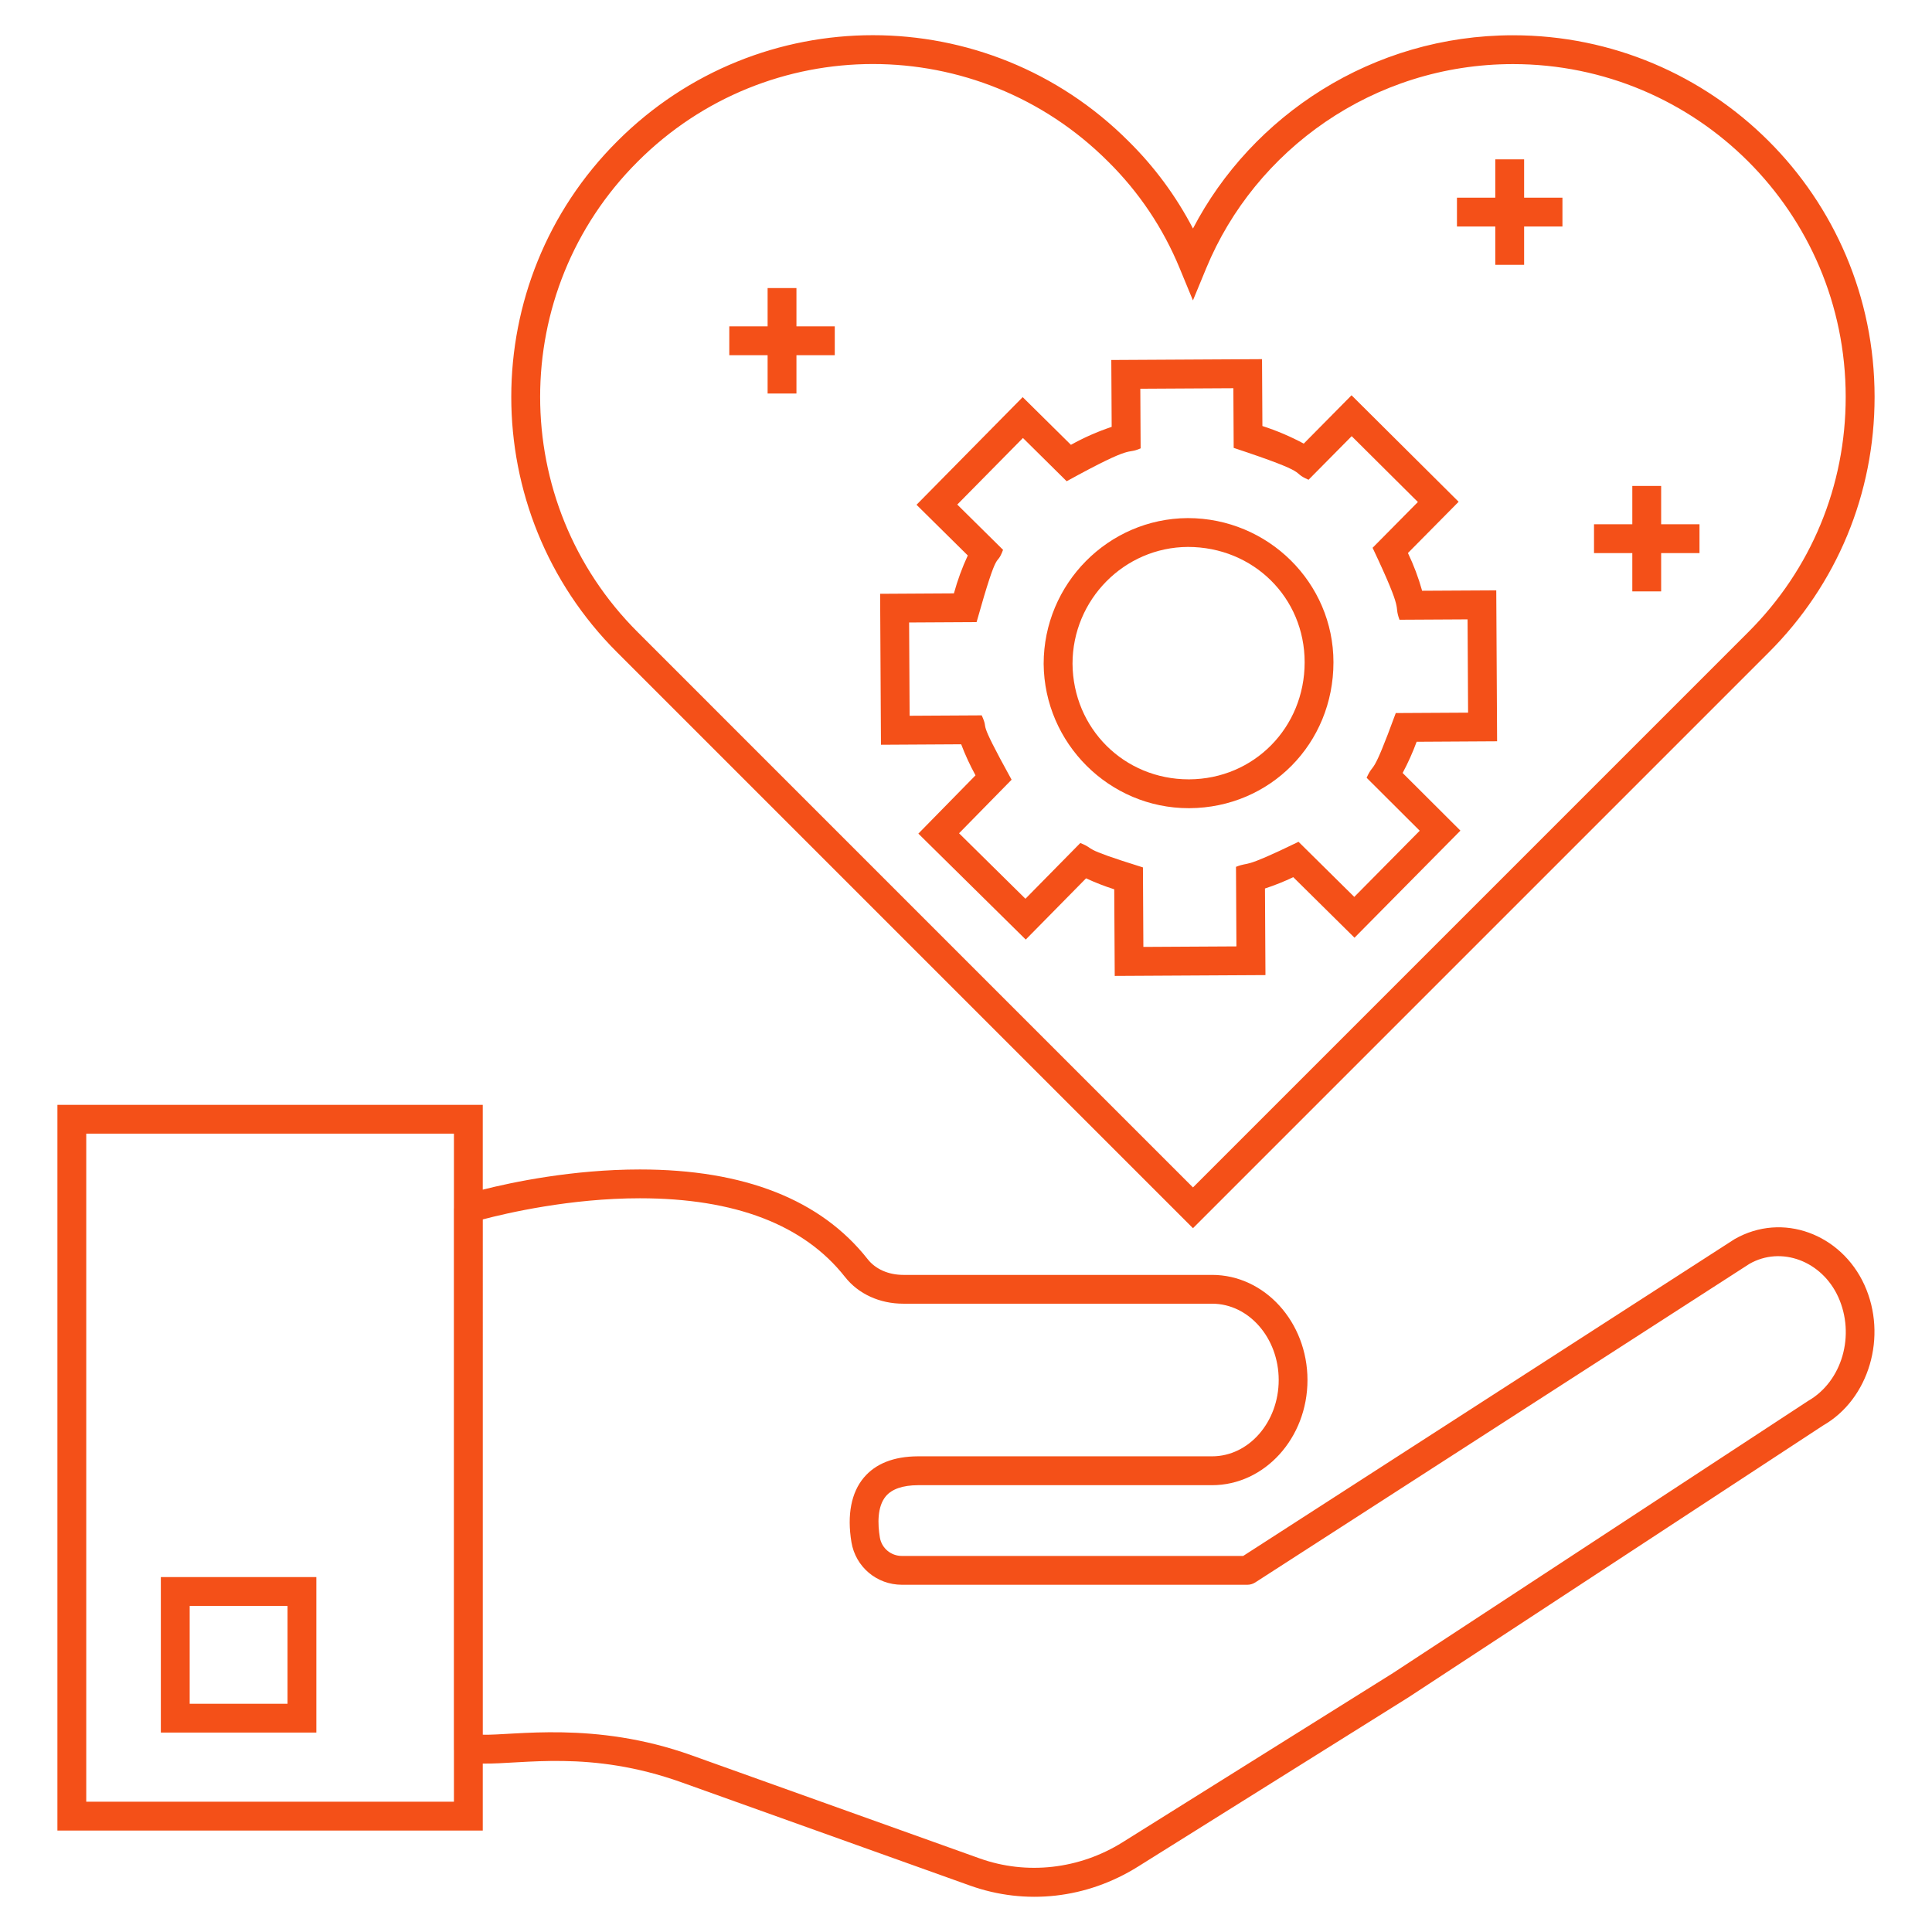
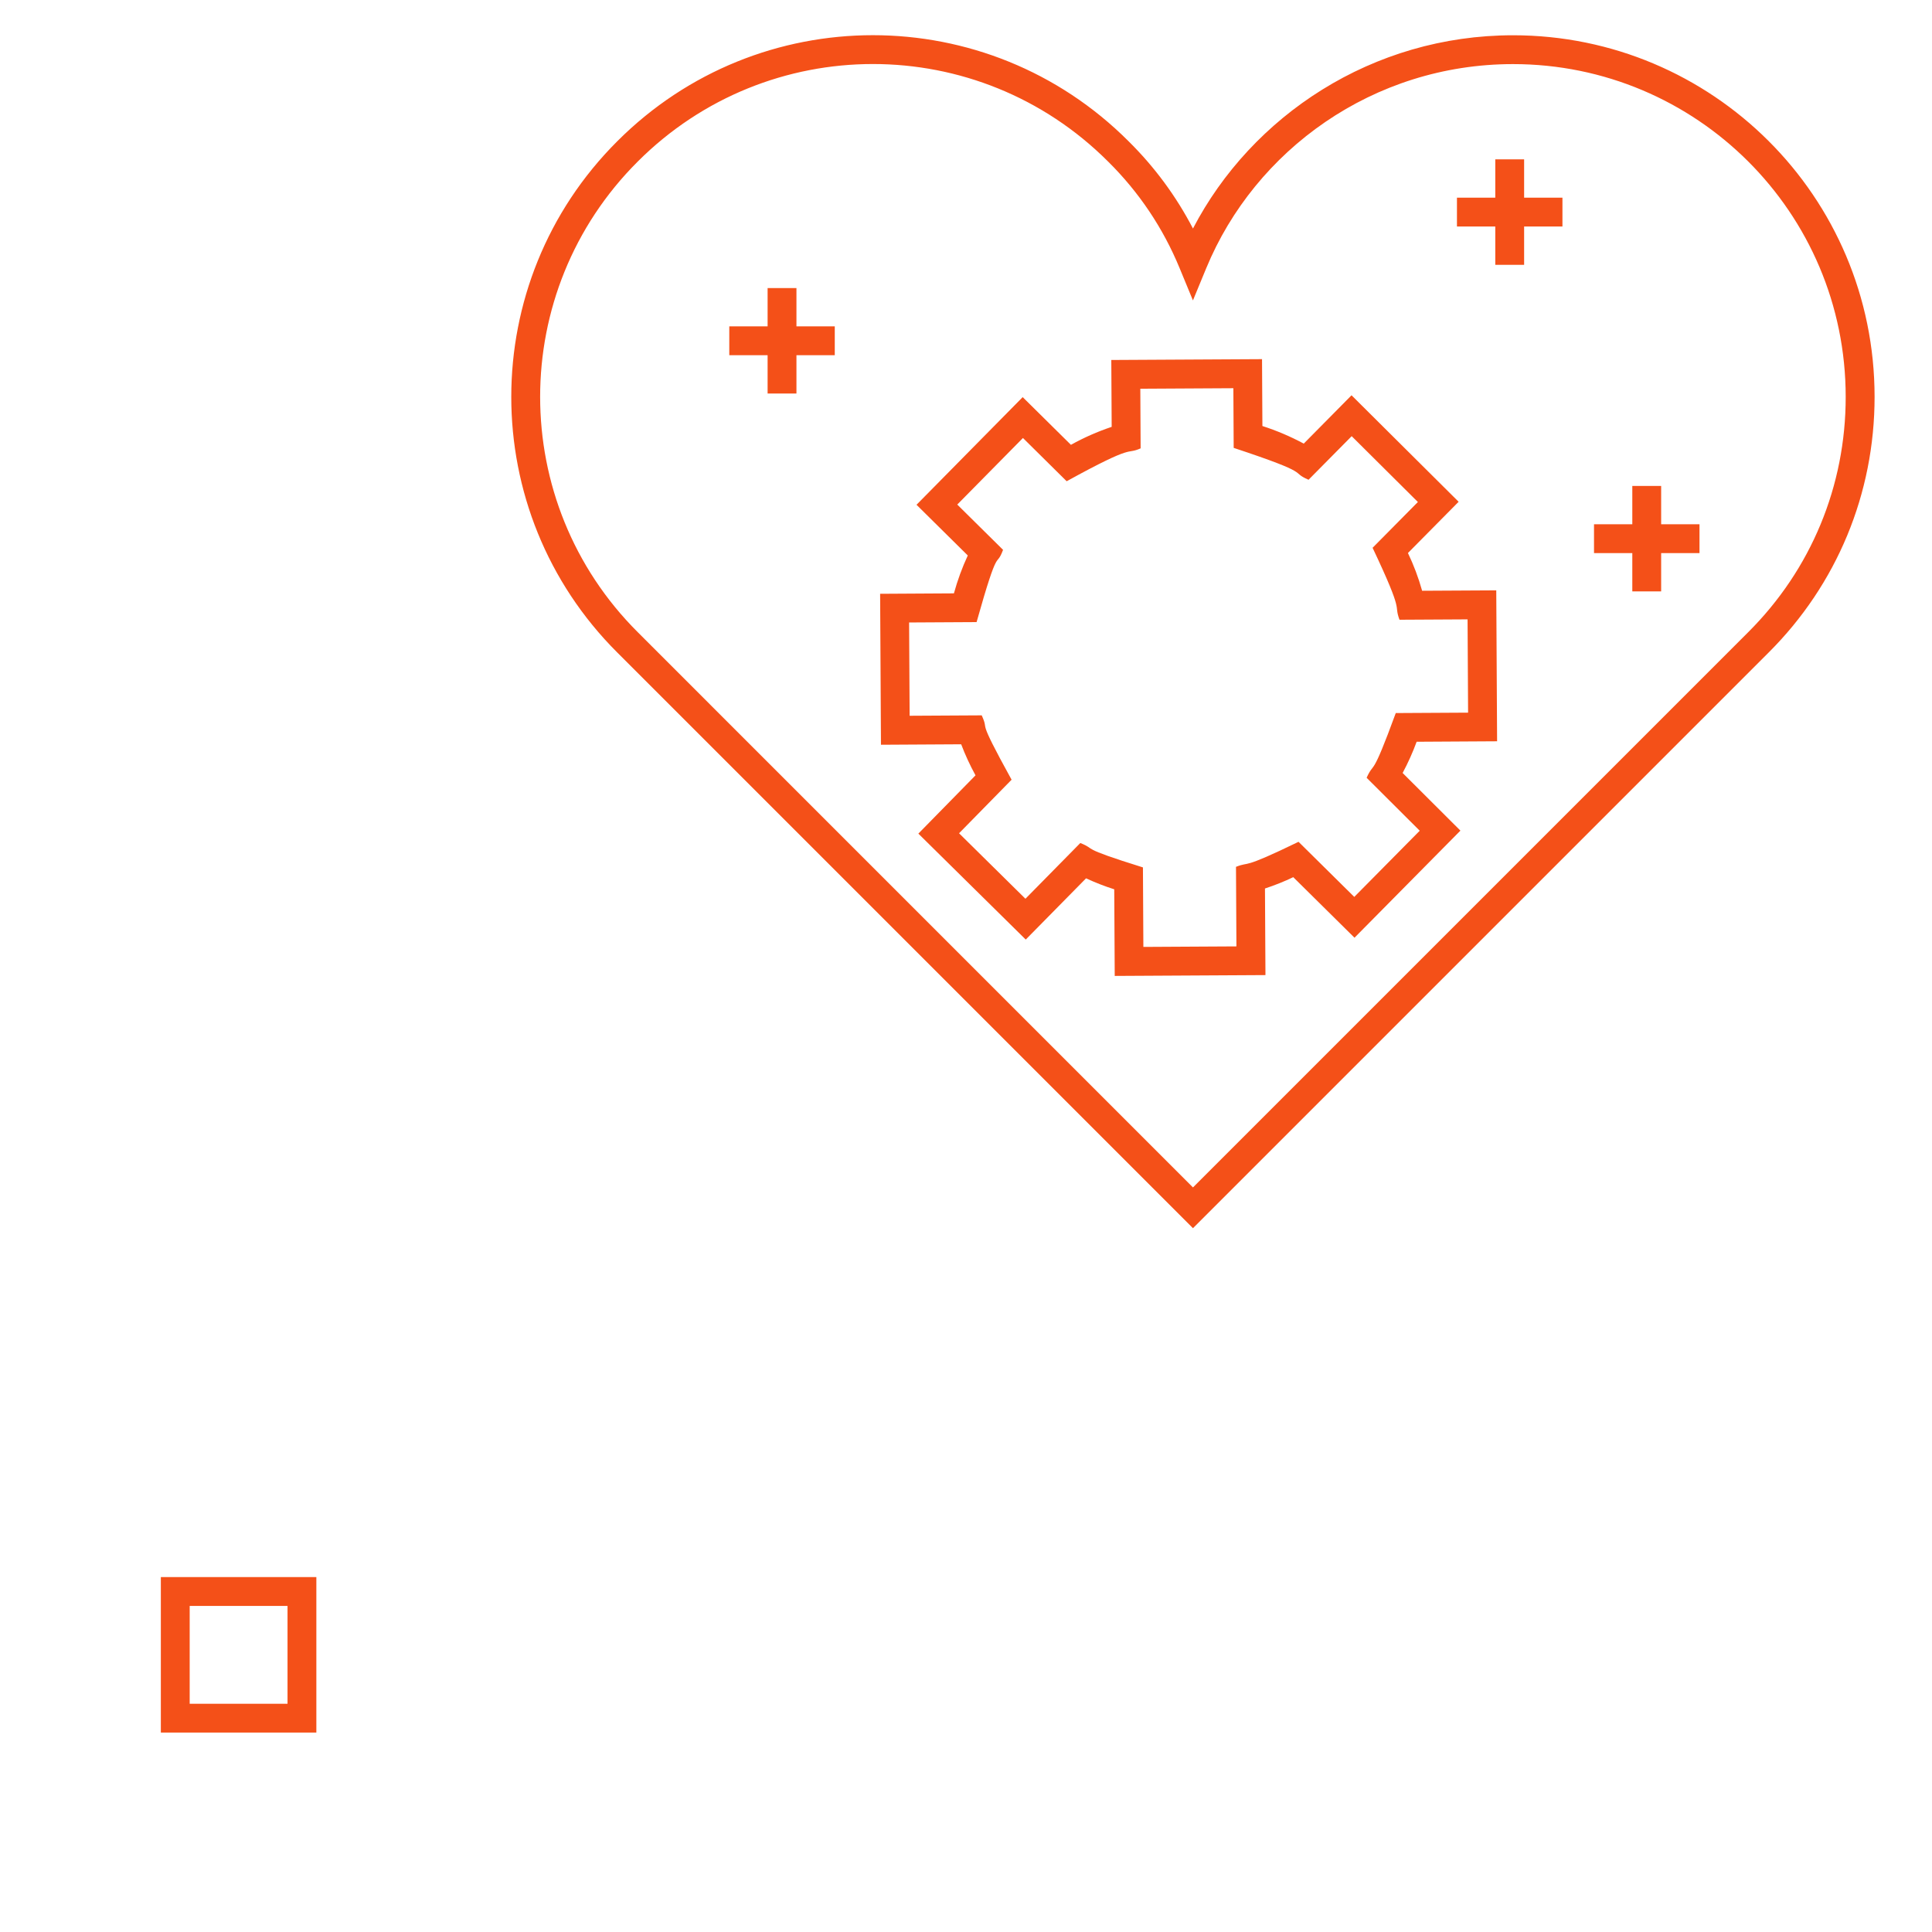
<svg xmlns="http://www.w3.org/2000/svg" height="100px" width="100px" fill="#f45018" version="1.1" x="0px" y="0px" viewBox="0 0 67 67" enable-background="new 0 0 67 67" xml:space="preserve">
  <g>
    <path d="M51.918,25.707l-0.029-5.234l-2.571,0.014   c-0.128-0.457-0.293-0.894-0.492-1.309l1.758-1.777l-3.714-3.693l-1.657,1.676   c-0.462-0.248-0.942-0.452-1.434-0.61l-0.013-2.319l-5.227,0.029l0.013,2.319   c-0.496,0.166-0.968,0.375-1.413,0.623l-1.673-1.654l-3.682,3.733l1.778,1.758   c-0.192,0.413-0.354,0.853-0.481,1.314l-2.559,0.015l0.029,5.235l2.782-0.016   c0.139,0.367,0.306,0.728,0.497,1.077l-1.982,2.021l3.724,3.674l2.092-2.124   c0.314,0.146,0.641,0.274,0.977,0.381l0.017,3.004l5.227-0.029l-0.017-3.003   c0.338-0.111,0.667-0.242,0.981-0.393l2.124,2.1l3.673-3.714l-2.004-1.999   c0.188-0.352,0.351-0.714,0.486-1.083L51.918,25.707z M49.235,28.809L46.965,31.104   l-1.933-1.911c-2.043,0.992-1.649,0.664-2.169,0.868l0.015,2.759l-3.227,0.018   l-0.015-2.757c-2.31-0.721-1.563-0.603-2.172-0.846l-1.903,1.933l-2.302-2.271   l1.822-1.857c-1.281-2.323-0.743-1.587-1.036-2.232l-2.5,0.014l-0.018-3.235   l2.34-0.013c0.788-2.802,0.659-1.815,0.918-2.506l-1.588-1.57l2.278-2.309   l1.516,1.5c2.439-1.343,2.014-0.9,2.565-1.14l-0.011-2.068l3.227-0.018   l0.011,2.069c2.827,0.936,1.911,0.809,2.596,1.106l1.496-1.512l2.296,2.283   l-1.571,1.588c1.134,2.395,0.714,1.896,0.933,2.495l2.361-0.013l0.018,3.235   l-2.508,0.014c-0.863,2.358-0.728,1.628-1.011,2.244L49.235,28.809z" />
-     <path d="M41.191,17.967c-2.756,0.014-4.998,2.279-4.998,5.054   c0.022,2.76,2.279,5.006,5.031,5.006h0.022   c2.802-0.015,4.997-2.238,4.997-5.06C46.244,20.21,43.978,17.967,41.191,17.967z    M41.242,27.027c-0.1,0-0.117,0-0.017,0c-2.243,0-4.013-1.763-4.031-4.01   c0-2.222,1.795-4.039,4-4.05c2.271,0,4.05,1.757,4.05,4   C45.244,25.232,43.485,27.015,41.242,27.027z" />
-     <path d="M1.991,63.482h14.751v-2.323c1.405,0.026,3.725-0.482,6.896,0.652   l9.995,3.577c1.939,0.695,4.054,0.456,5.829-0.654l9.382-5.872l14.38-9.428   c1.598-0.914,2.24-3.1,1.432-4.875c-0.801-1.758-2.834-2.543-4.506-1.585   L43.112,53.959H31.276c-0.38,0-0.701-0.27-0.763-0.64   c-0.075-0.452-0.099-1.067,0.208-1.432c0.211-0.25,0.586-0.379,1.111-0.382   h10.2c1.825,0,3.31-1.636,3.31-3.646s-1.485-3.647-3.31-3.647H31.326   c-0.513,0-0.963-0.198-1.235-0.544c-1.623-2.065-4.281-3.112-7.9-3.112   c-2.335,0-4.431,0.443-5.449,0.7v-2.941H1.991V63.482z M22.191,41.555   c3.297,0,5.69,0.918,7.114,2.73c0.463,0.588,1.2,0.926,2.021,0.926h10.708   c1.273,0,2.31,1.188,2.31,2.647s-1.036,2.646-2.31,2.646H31.831   c-0.834,0.004-1.464,0.252-1.873,0.737c-0.438,0.52-0.587,1.294-0.431,2.24   c0.142,0.856,0.877,1.477,1.749,1.477h11.983c0.096,0,0.19-0.028,0.271-0.08   l17.14-11.049c1.105-0.631,2.511-0.097,3.077,1.146   c0.6,1.317,0.143,2.928-1.044,3.608l-14.397,9.438l-9.374,5.866   c-1.5,0.938-3.327,1.145-4.961,0.56l-9.995-3.577   c-3.357-1.201-6.168-0.679-7.233-0.712V42.288   C17.578,42.068,19.78,41.555,22.191,41.555z M2.991,39.313h12.751v2.589   c-0,0.003-0.002,0.005-0.002,0.007v18.77c0,0.004,0.002,0.008,0.002,0.012   v1.791H2.991V39.313z" />
    <path d="M5.578,60.084h5.393v-5.393H5.578V60.084z M6.578,55.692h3.393v3.393H6.578   V55.692z" />
    <path d="M52.472,1.223c-4.882,0-9.064,2.792-11.101,6.702   c-0.583-1.121-1.333-2.137-2.237-3.03c-4.898-4.899-12.825-4.9-17.724-0   c-4.905,4.891-4.907,12.845-0,17.737l19.961,19.961l19.961-19.961   c2.371-2.364,3.677-5.514,3.677-8.869C65.009,6.807,59.372,1.223,52.472,1.223z    M60.625,21.925L41.371,41.179L22.117,21.924   c-4.513-4.5-4.515-11.82,0-16.322c4.507-4.507,11.799-4.511,16.312,0.002   c1.07,1.058,1.904,2.301,2.479,3.695l0.462,1.119l0.462-1.119   c1.689-4.091,5.787-7.076,10.638-7.076c6.35,0,11.537,5.139,11.537,11.541   C64.009,16.851,62.808,19.749,60.625,21.925z" />
    <polygon points="27.62,9.99 26.62,9.99 26.62,11.318 25.291,11.318 25.291,12.318    26.62,12.318 26.62,13.647 27.62,13.647 27.62,12.318 28.949,12.318    28.949,11.318 27.62,11.318  " />
    <polygon points="57.607,16.852 56.607,16.852 56.607,18.181 55.279,18.181 55.279,19.181    56.607,19.181 56.607,20.509 57.607,20.509 57.607,19.181 58.937,19.181    58.937,18.181 57.607,18.181  " />
    <polygon points="52.855,5.526 51.855,5.526 51.855,6.855 50.526,6.855 50.526,7.855    51.855,7.855 51.855,9.184 52.855,9.184 52.855,7.855 54.184,7.855 54.184,6.855    52.855,6.855  " />
  </g>
</svg>